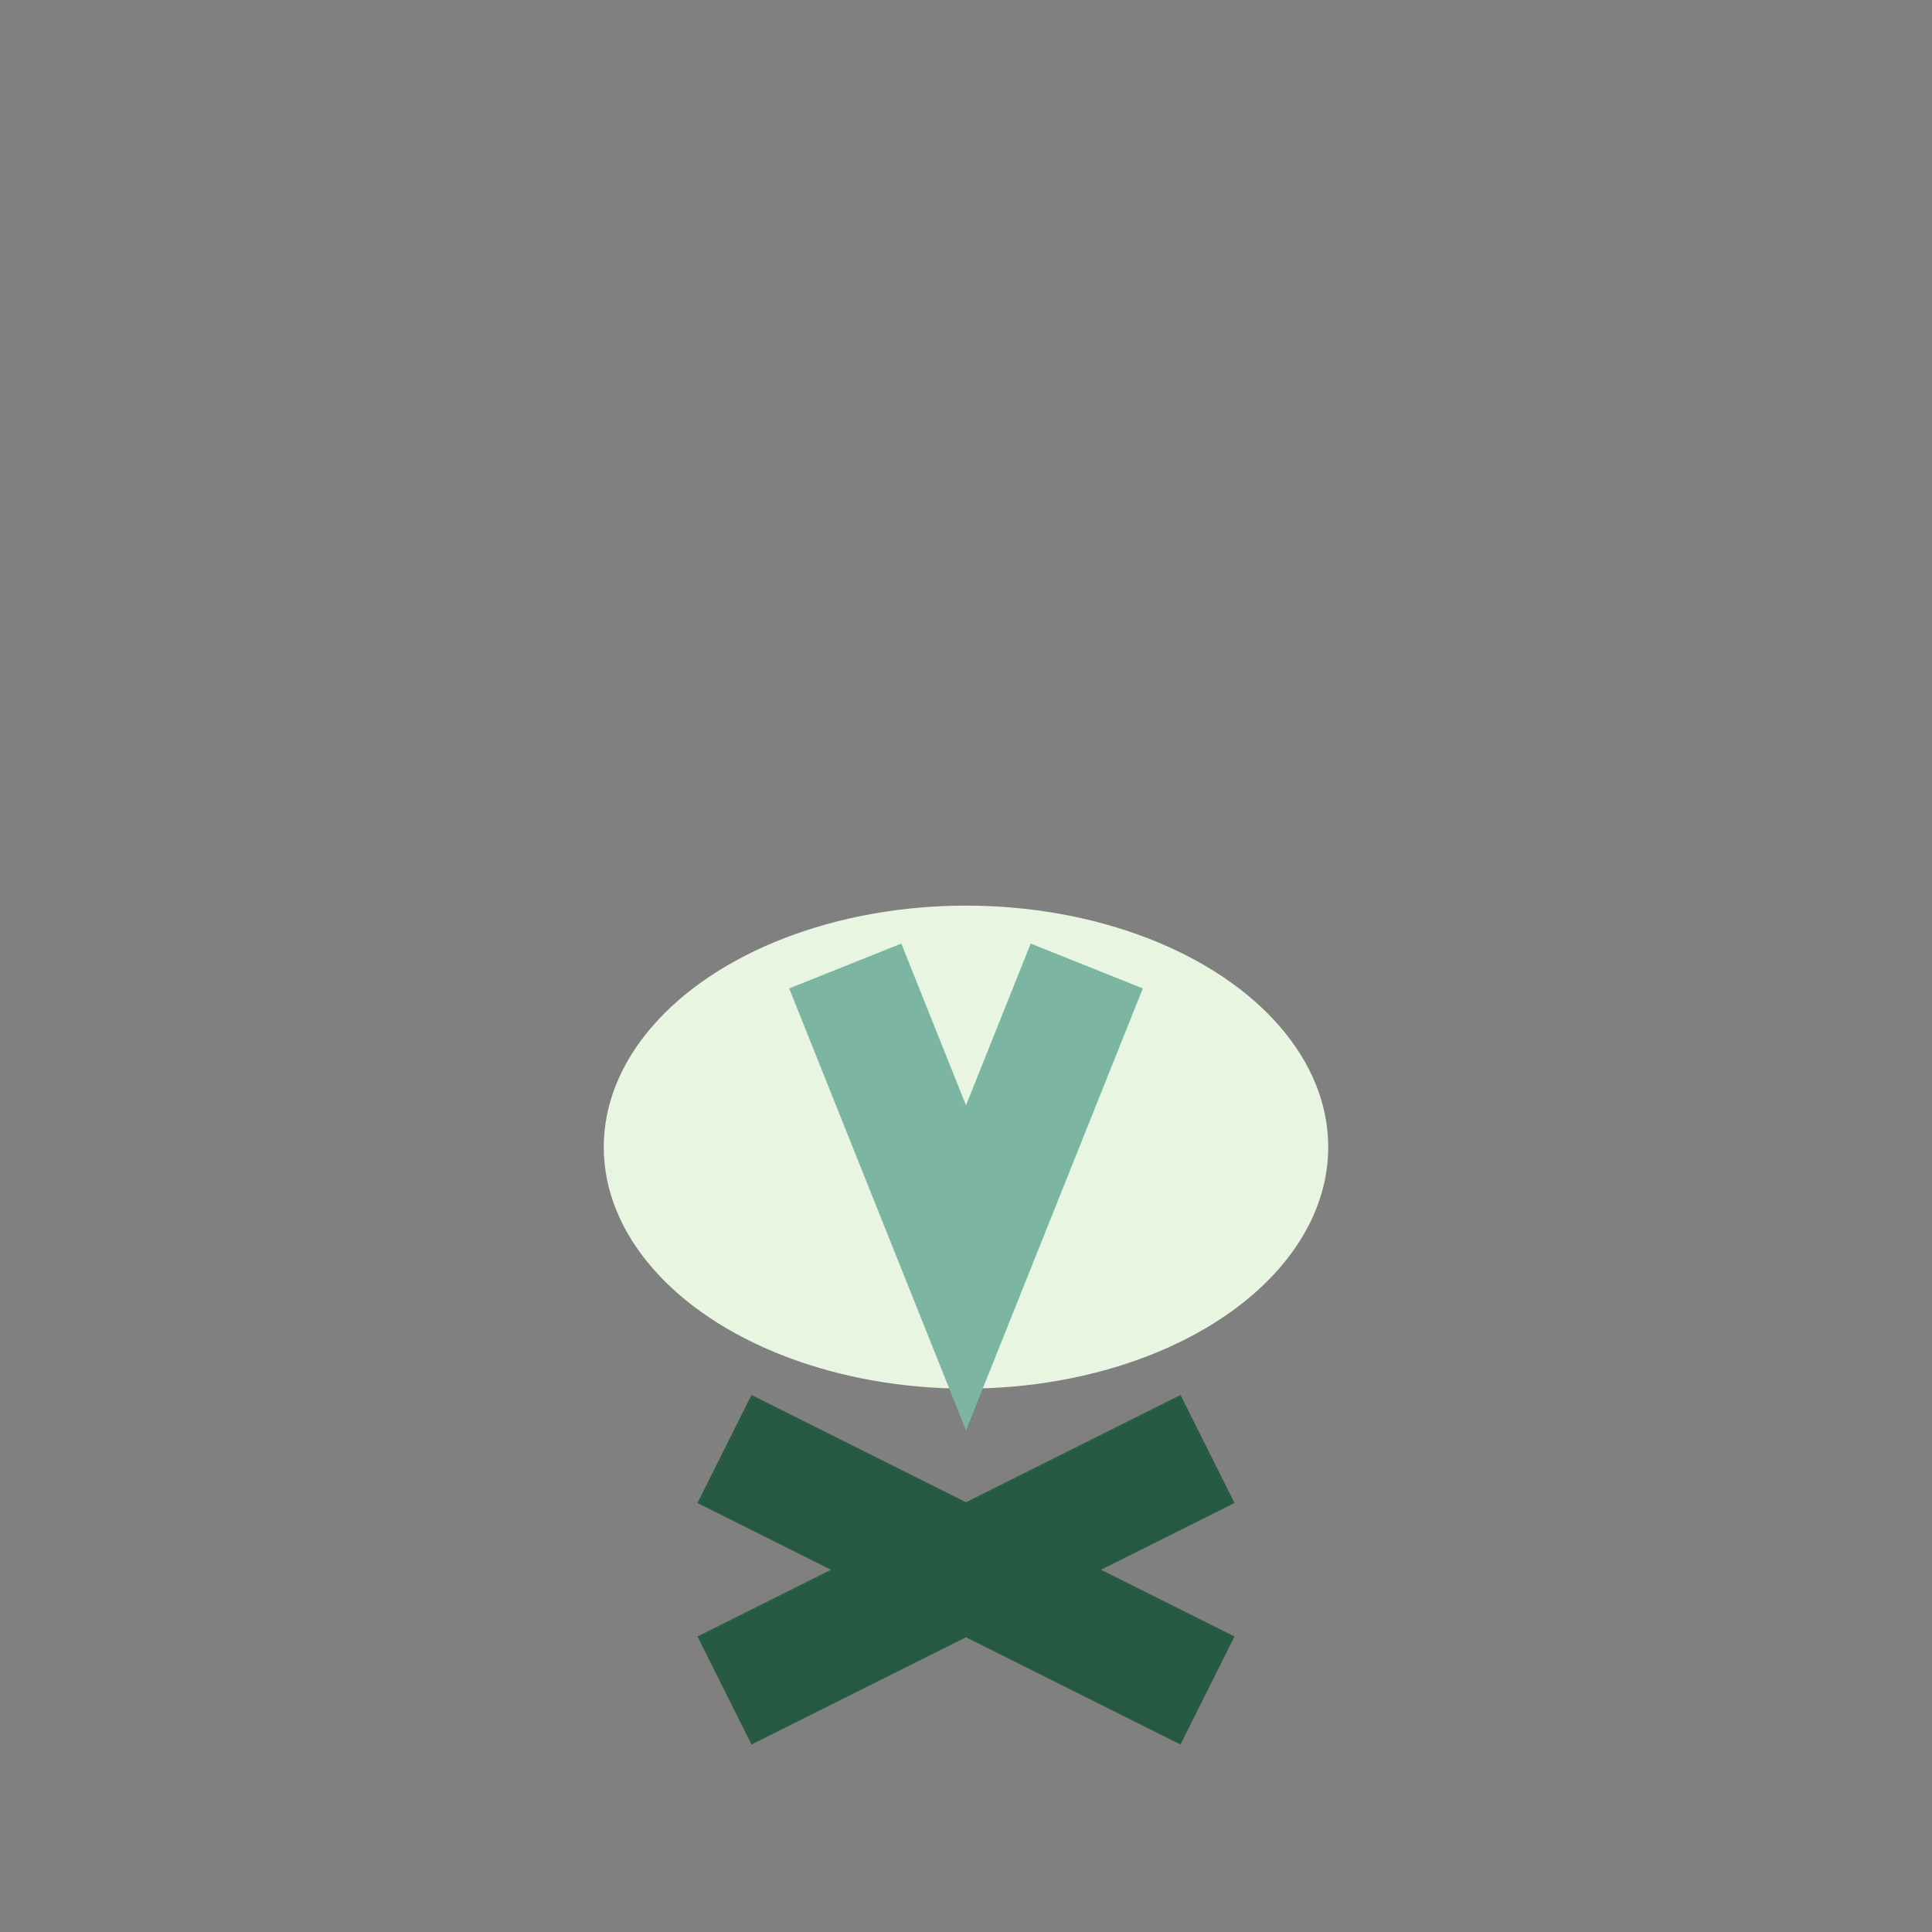
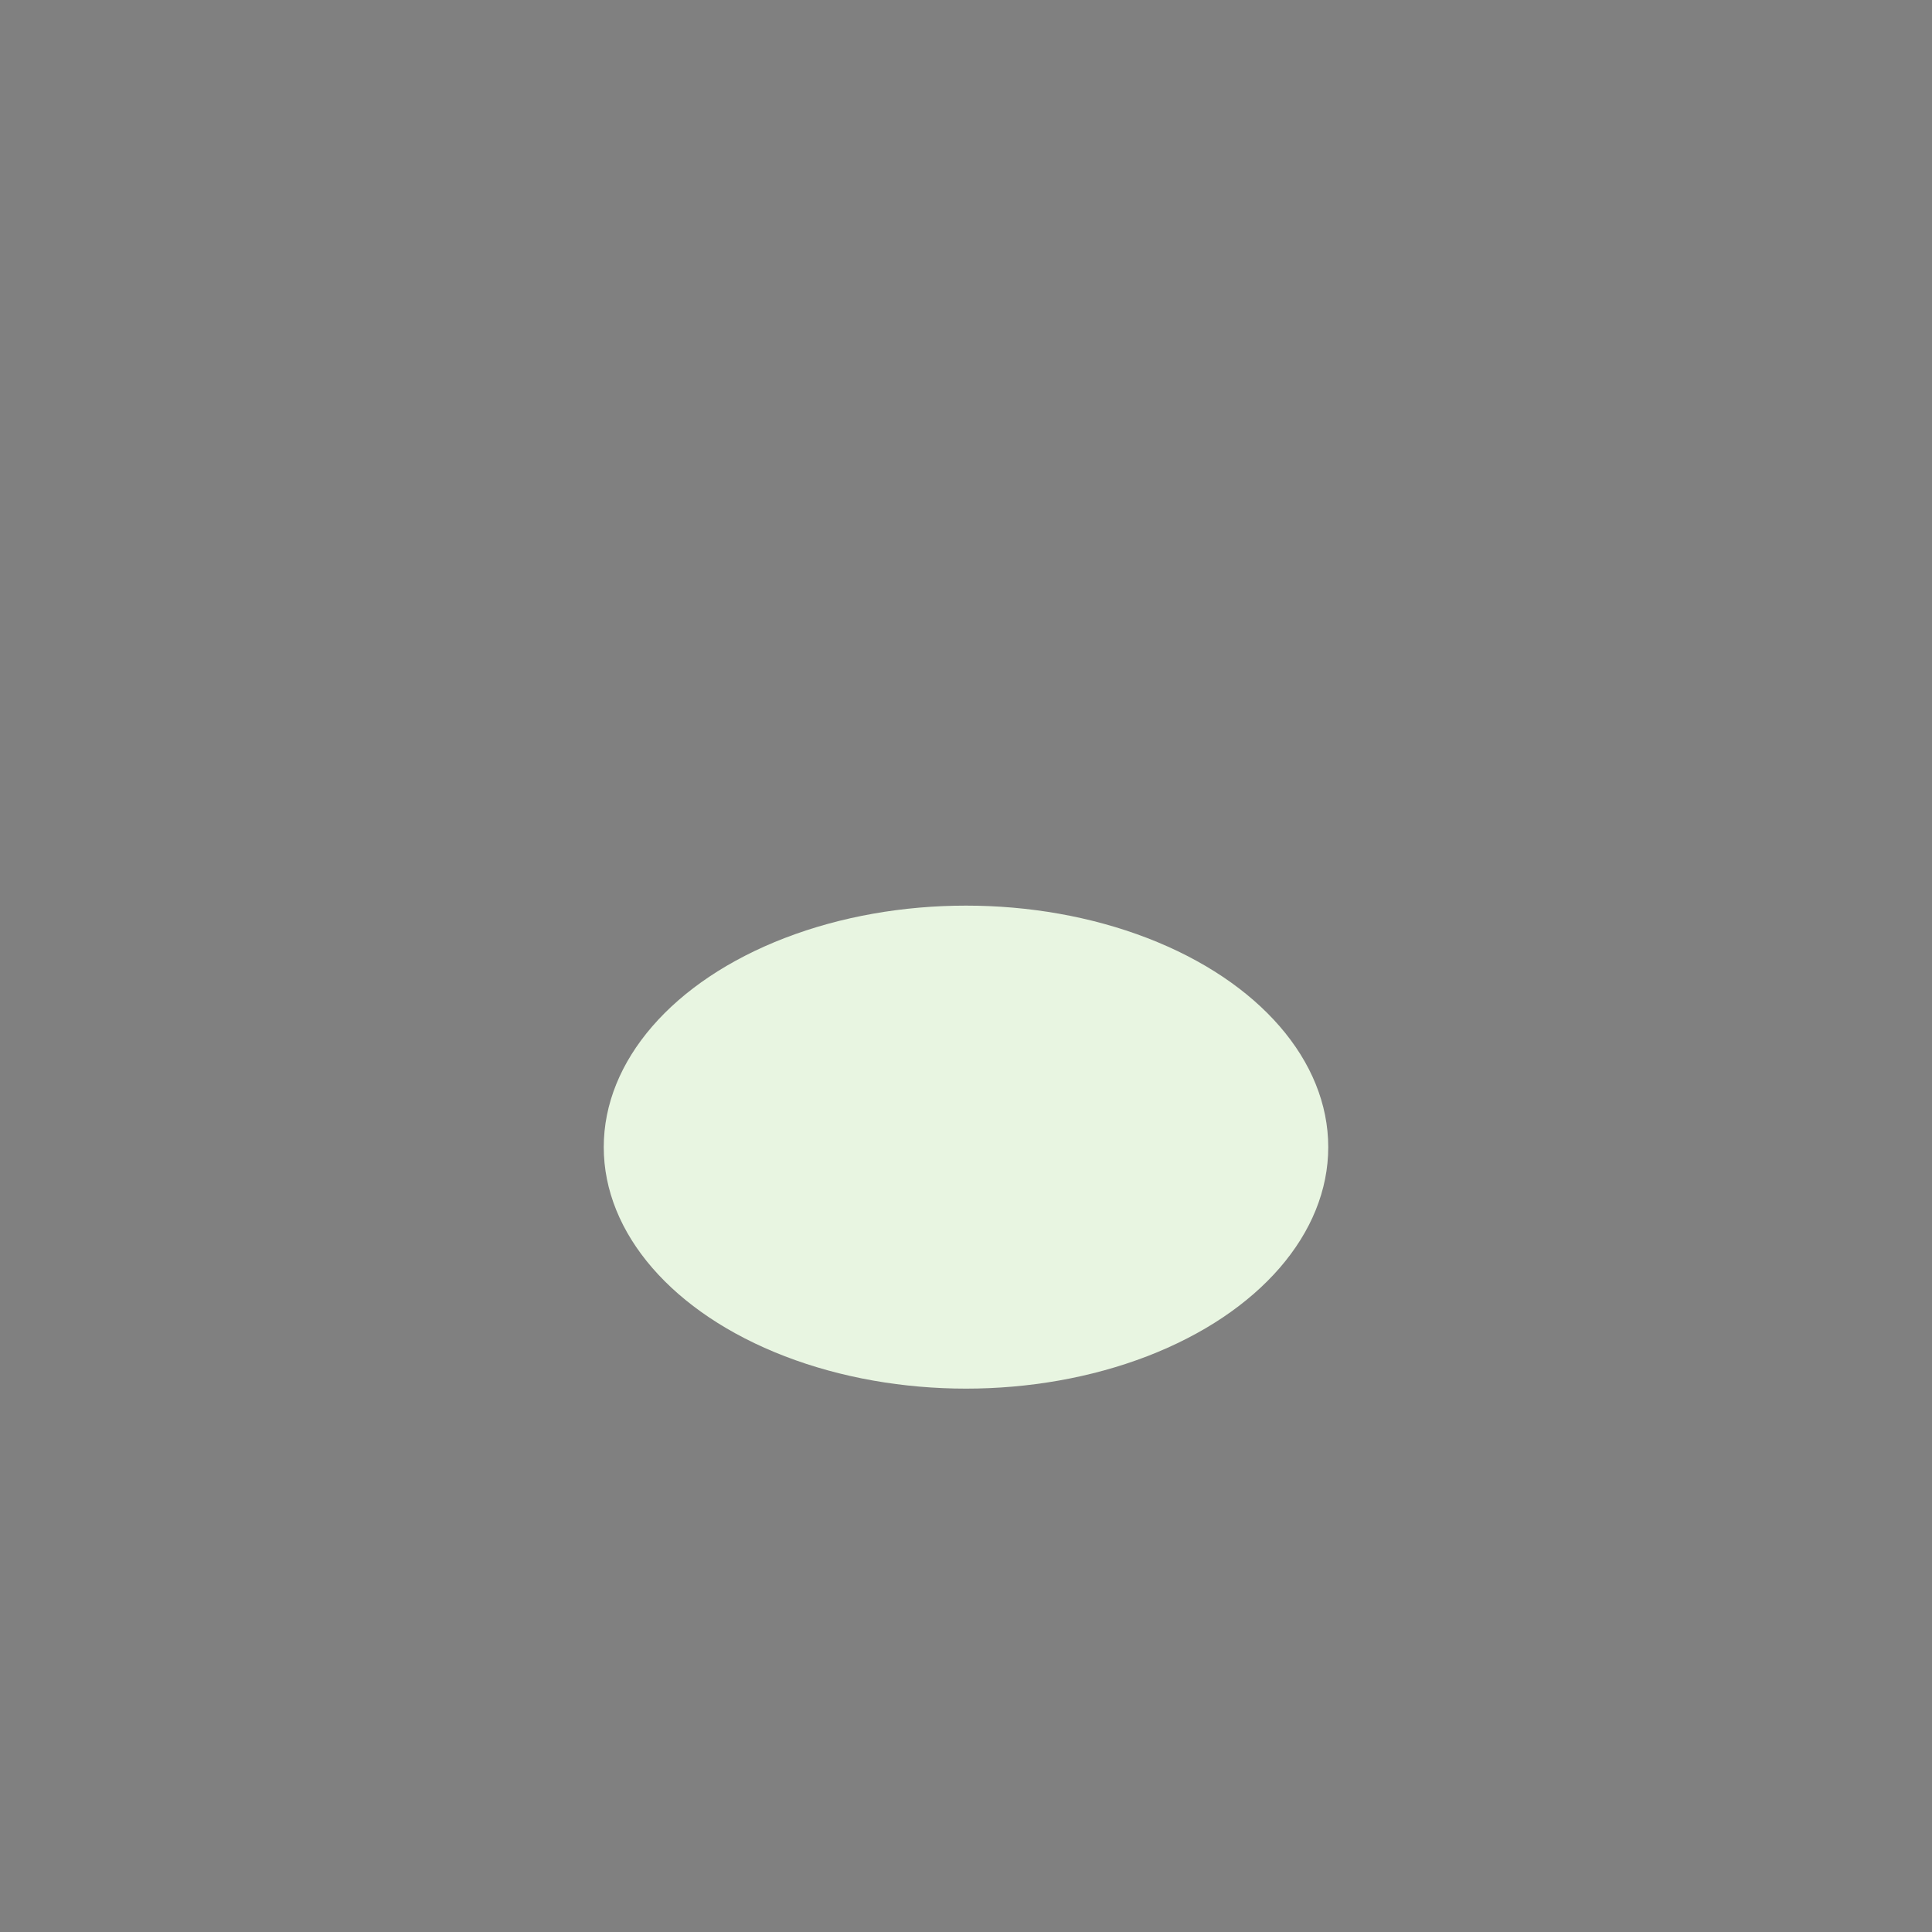
<svg xmlns="http://www.w3.org/2000/svg" width="32" height="32" viewBox="0 0 32 32">
  <rect x="0" y="0" width="32" height="32" fill="#808080" stroke="none" />
  <ellipse cx="16" cy="19" rx="6" ry="4" fill="#E8F5E1" />
-   <path d="M14 16l2 5 2-5" stroke="#7CB5A2" stroke-width="2" fill="none" />
-   <path d="M12 28l8-4M20 28l-8-4" stroke="#265A42" stroke-width="2" />
</svg>